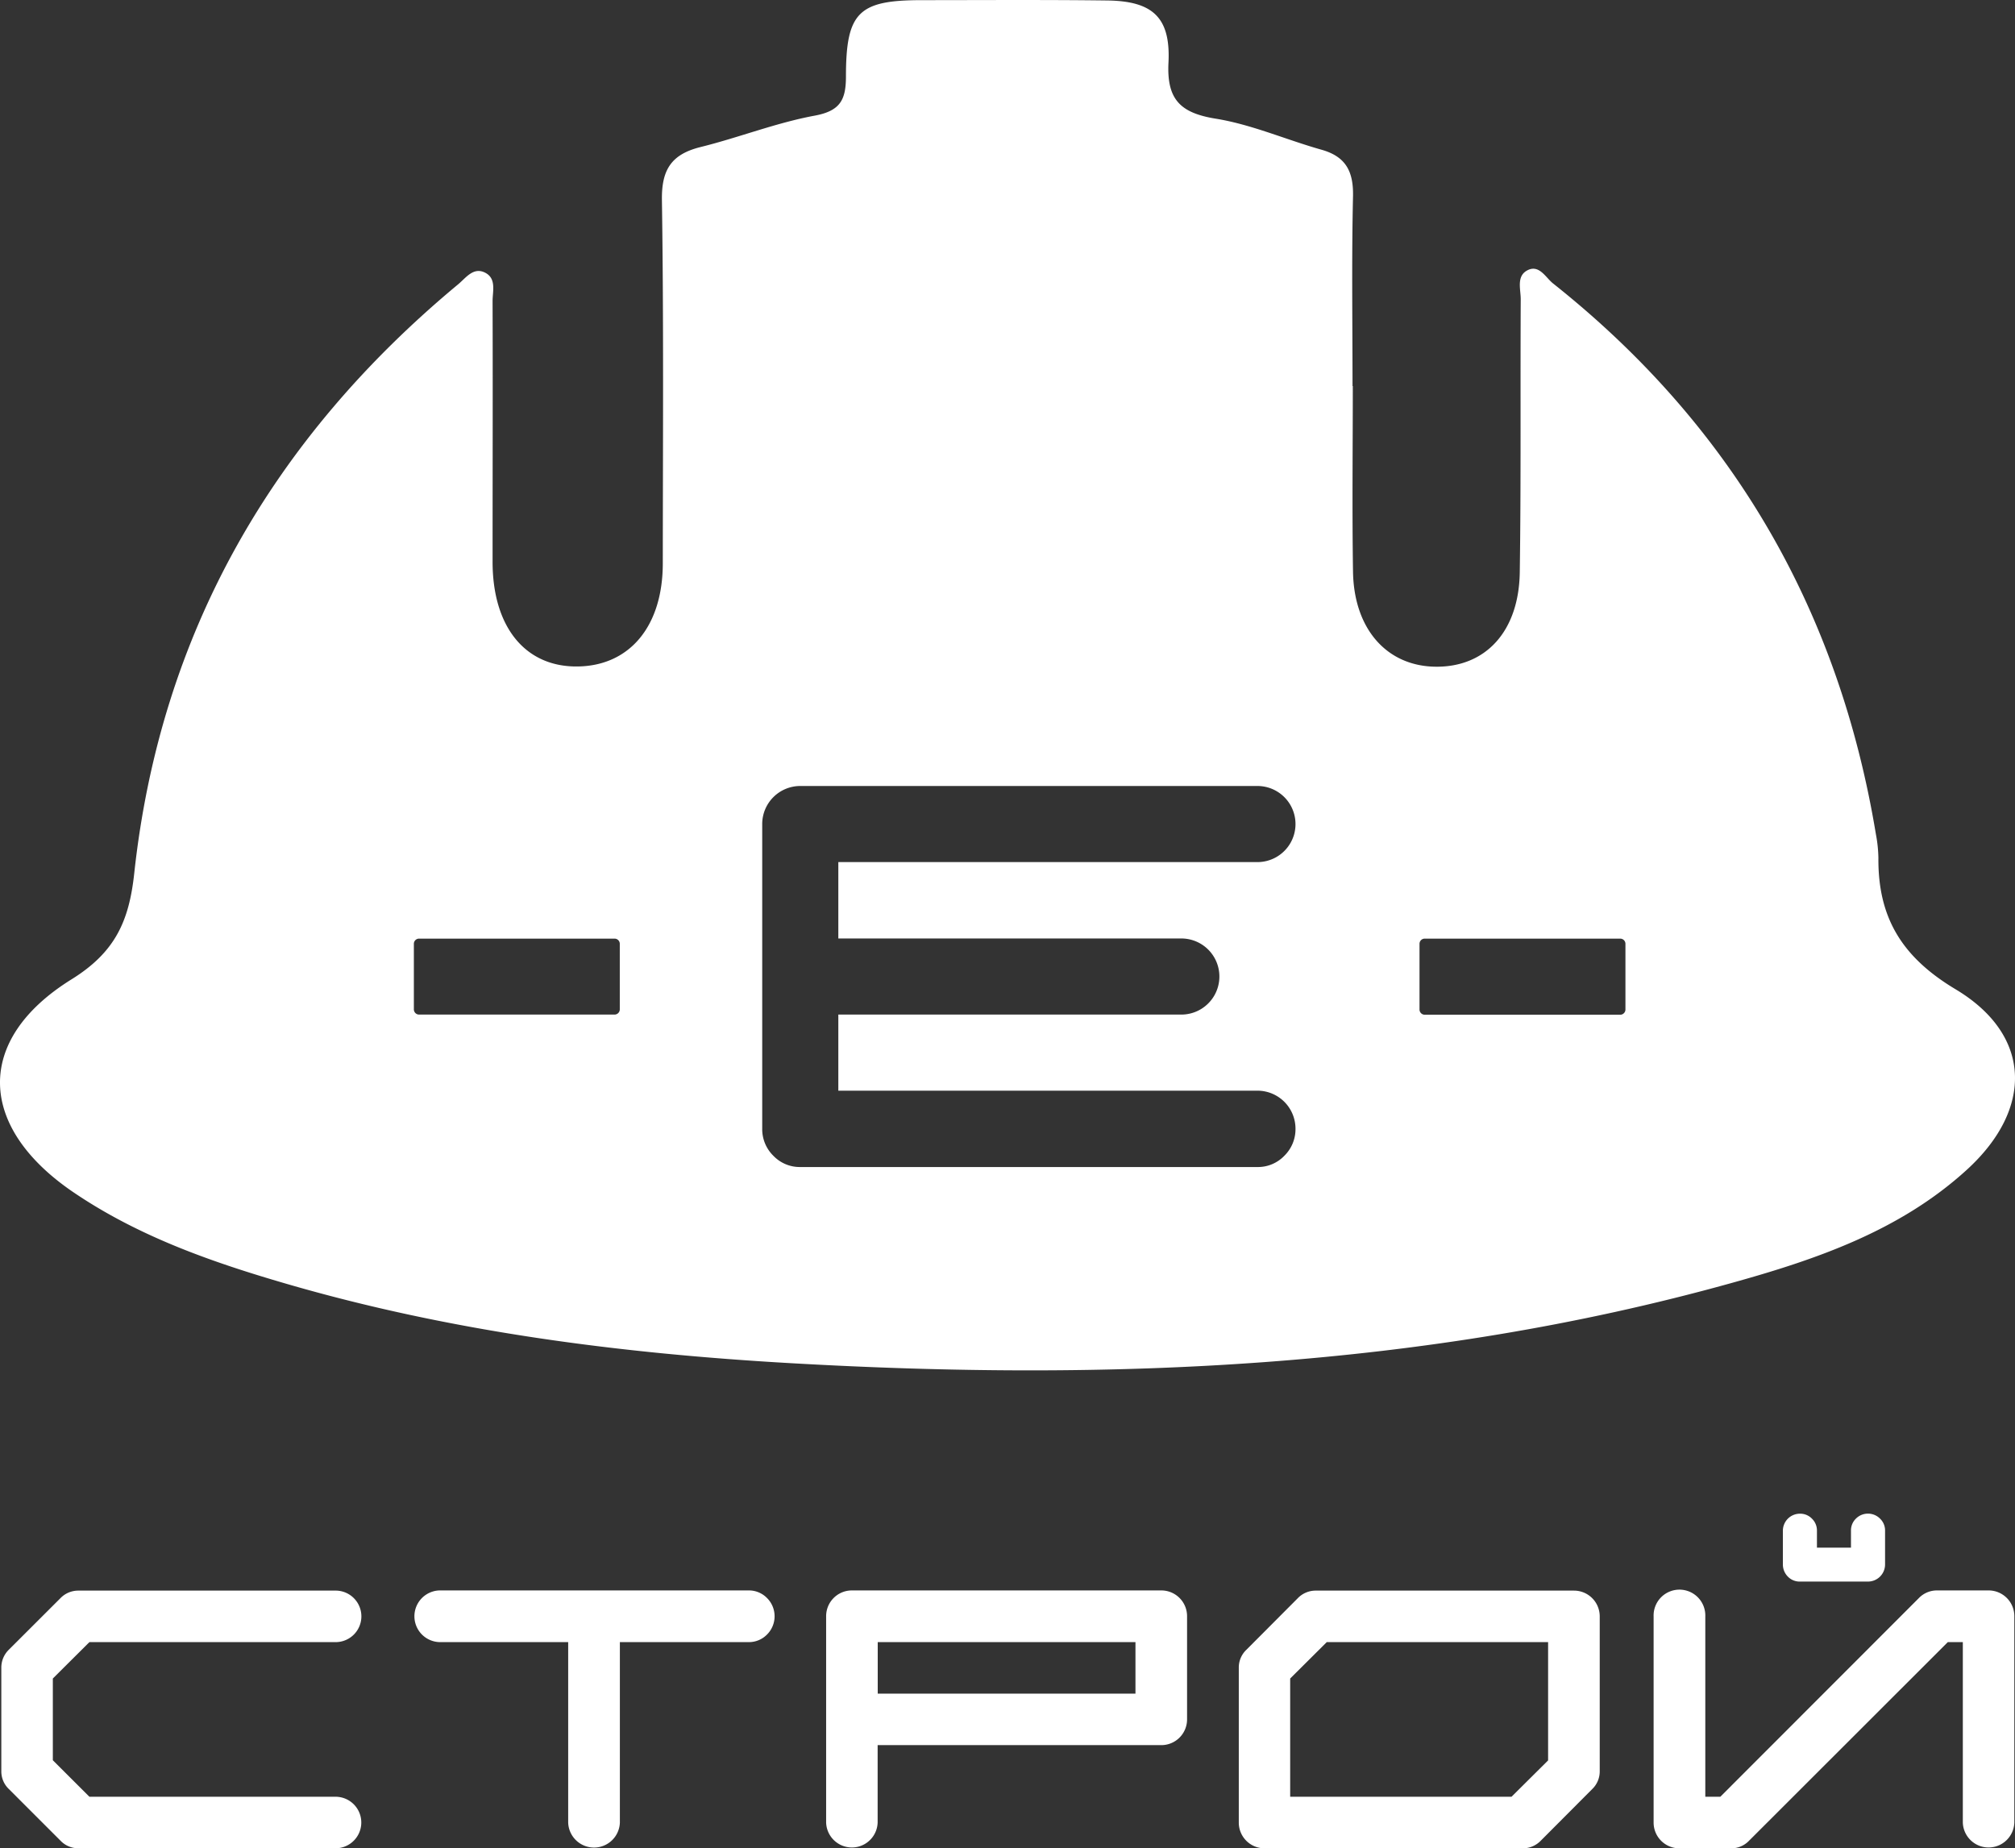
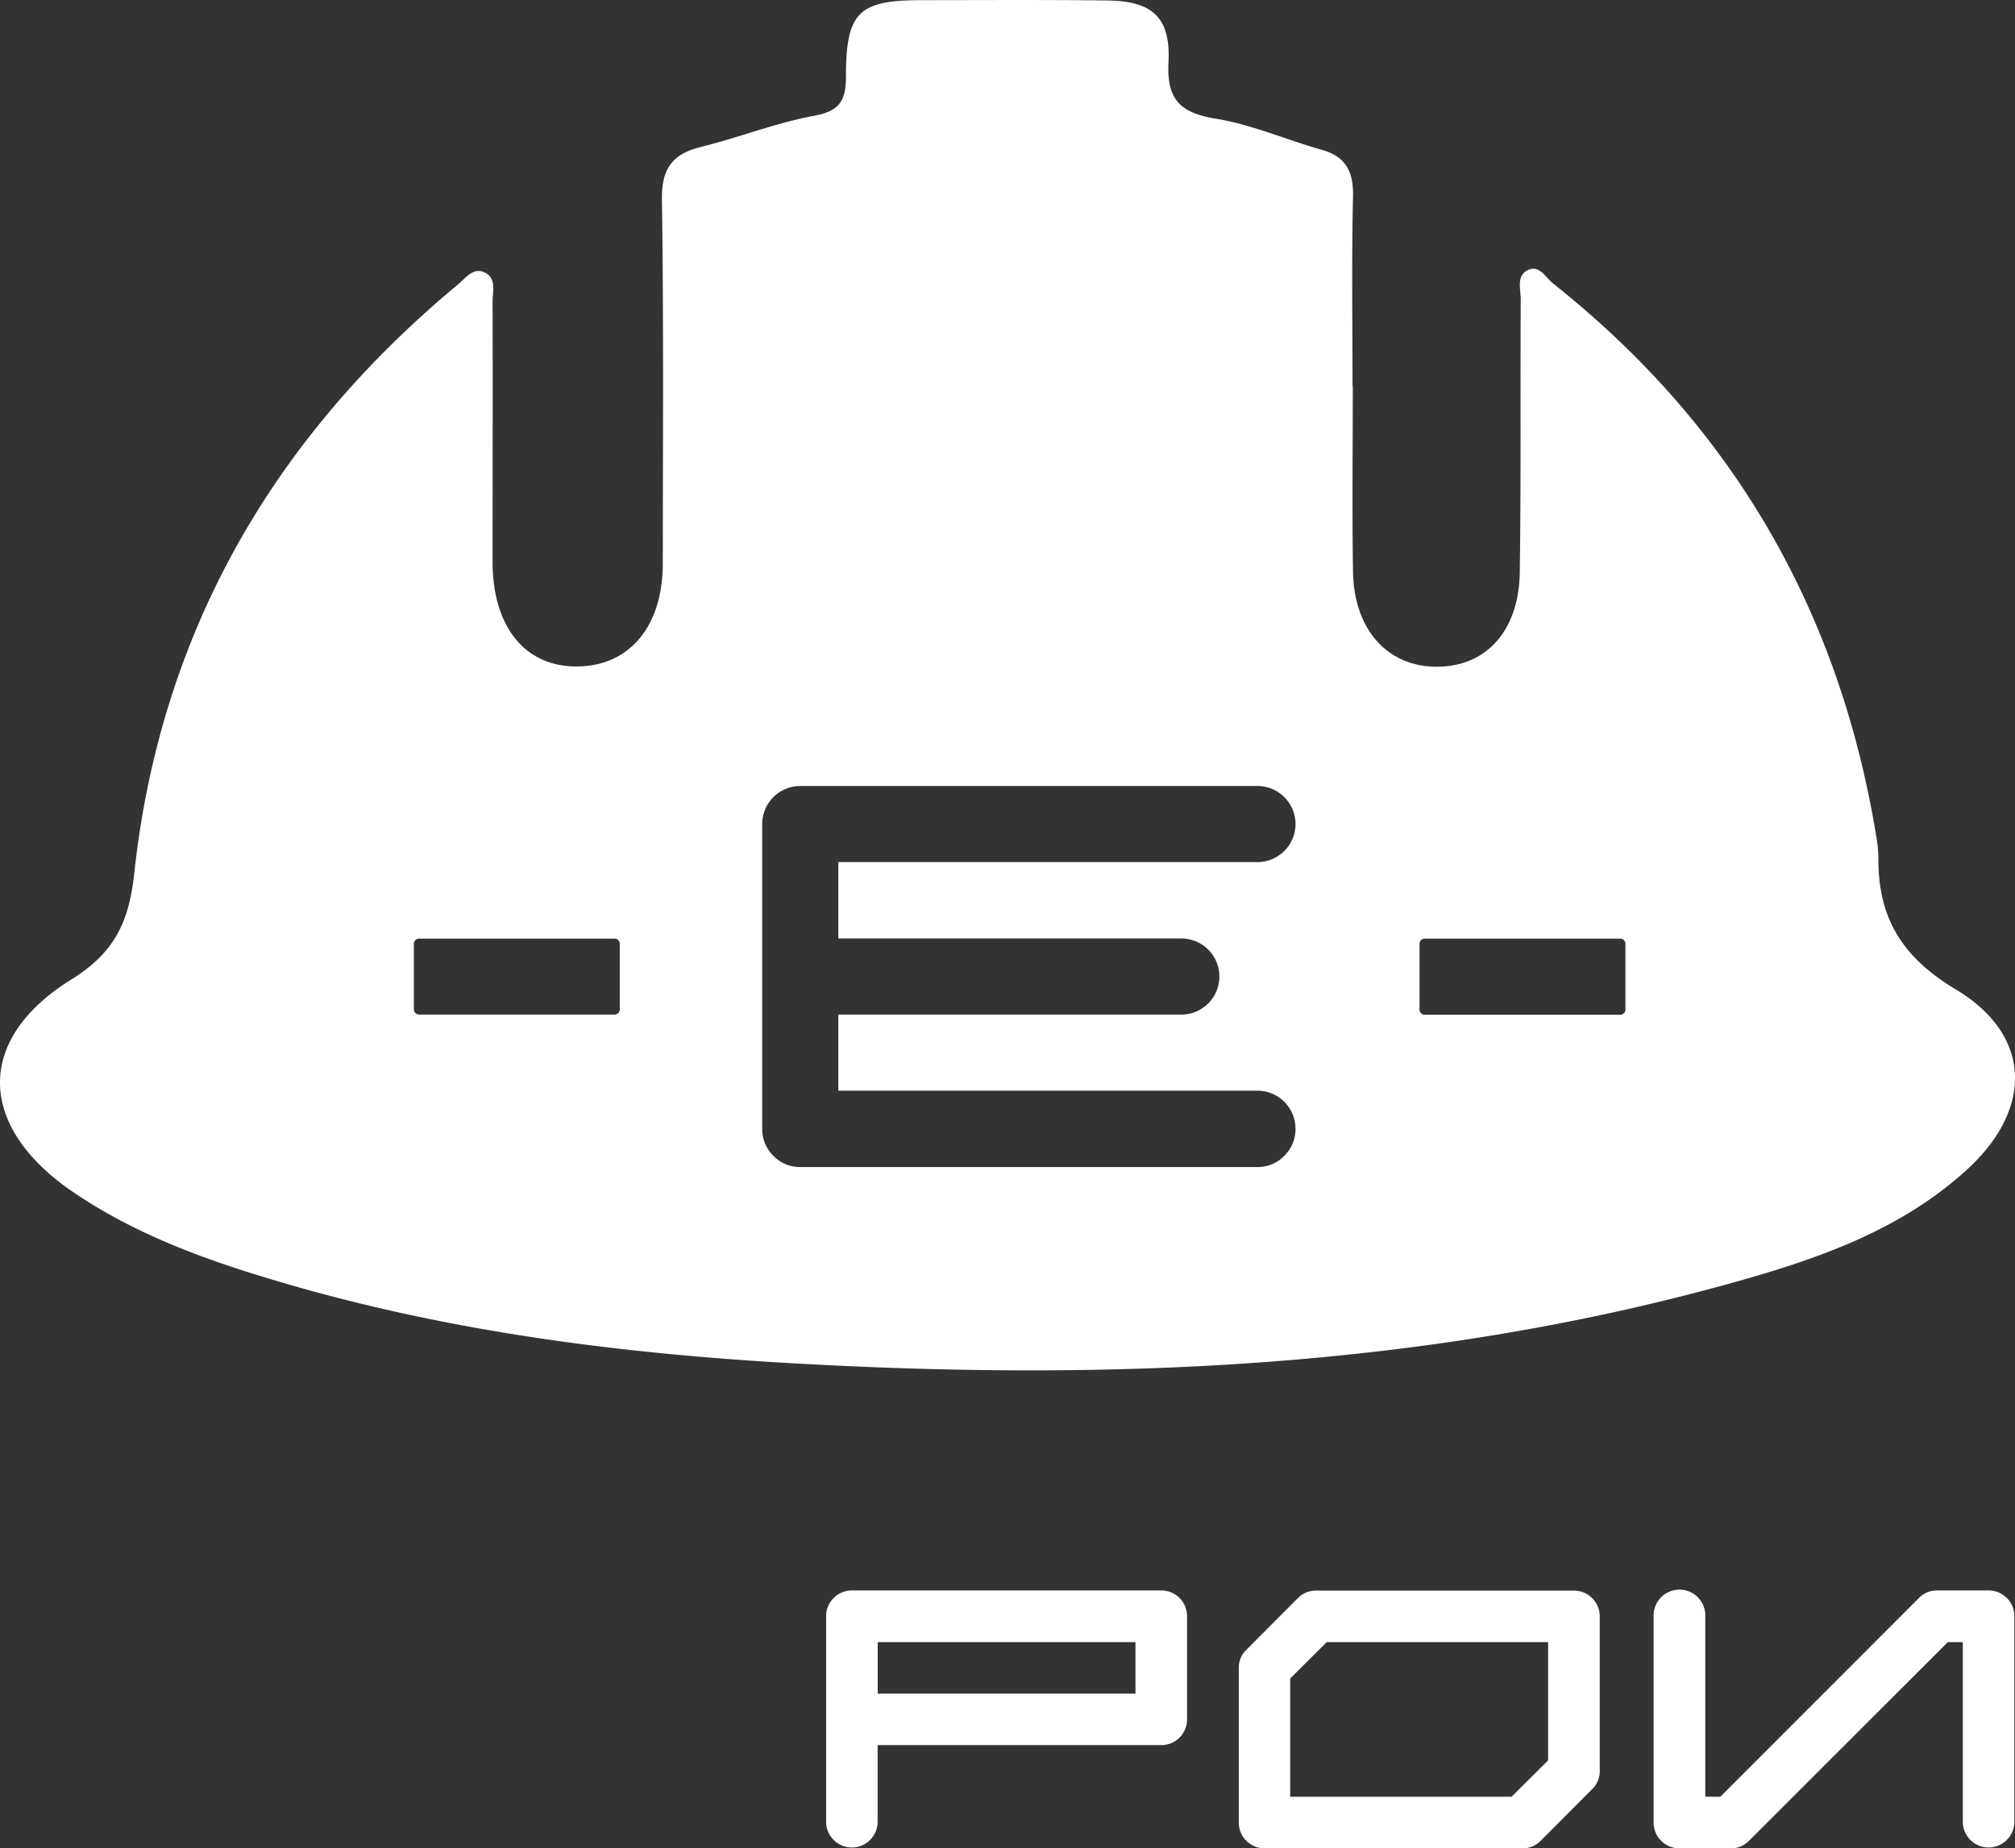
<svg xmlns="http://www.w3.org/2000/svg" id="Слой_1" data-name="Слой 1" viewBox="0 0 670.87 615.43">
  <rect x="0" y="0" width="670.87" height="615.43" fill="#333333" stroke="none" />
  <title>estroy22-w</title>
  <path d="M576.4,427c28.29-7.86,56.24-17.38,78.59-37.79,22.12-20.2,21.75-44.8-3.8-60.09-18-10.78-25.82-24-25.67-43.72a46,46,0,0,0-.82-7.83c-12.38-74.92-48-136.25-107.56-183.5-2.47-2-4.65-6.5-8.65-4.23-3.56,2-2,6.39-2.05,9.73-.16,30.24.12,60.49-.32,90.73-.29,19.65-11.31,31.54-27.86,31.43-16.29-.1-27.36-12.44-27.66-31.65-.32-20.6-.07-41.2-.07-61.8h-.09c0-21-.32-42.09.16-63.12.18-8.24-2.3-13.25-10.46-15.56-11.79-3.32-23.23-8.4-35.22-10.34-11.78-1.9-16.37-6.37-15.76-18.63.76-15.1-5.25-20.54-20.4-20.73C348.16-.36,327.55-.22,307-.21c-21,0-25.2,4-25.22,25.36,0,7.81-1.87,11.52-10.42,13.1-12.85,2.38-25.21,7.28-37.95,10.44-9.64,2.39-13.05,7.43-12.9,17.62.6,40.32.32,80.65.29,121,0,20.81-10.89,34-28.12,34.34-17.59.34-28.56-13.07-28.55-34.88,0-28.93.09-57.86,0-86.78,0-3.28,1.35-7.55-2.53-9.48s-6.36,1.76-8.94,3.9C91,145.63,53.51,210.42,44.82,290.55c-1.72,15.89-6.33,26.25-20.88,35.28C-8.52,346-7.3,375.09,24.6,396.74c21.69,14.72,46,23.22,70.85,30.45,55,16,111.26,23.22,168.27,26.46C369.25,459.66,473.9,455.51,576.4,427ZM472.74,314a1.73,1.73,0,0,1,1.73-1.73h65.09A1.73,1.73,0,0,1,541.3,314v21.87a1.74,1.74,0,0,1-1.74,1.74H474.47a1.74,1.74,0,0,1-1.73-1.74ZM206.48,335.82a1.74,1.74,0,0,1-1.73,1.74H139.66a1.74,1.74,0,0,1-1.74-1.74V314a1.73,1.73,0,0,1,1.74-1.73h65.09a1.73,1.73,0,0,1,1.73,1.73Zm51.13,48.75a12.39,12.39,0,0,1-3.71-9V274.12a12.67,12.67,0,0,1,12.67-12.67H418.78a12.67,12.67,0,1,1,0,25.34H279.24v25.43h114.2a12.67,12.67,0,0,1,0,25.34H279.24V362.9H418.78a12.67,12.67,0,0,1,12.67,12.67,12.39,12.39,0,0,1-3.71,9,12.15,12.15,0,0,1-9,3.75H266.57A12.15,12.15,0,0,1,257.61,384.57Z" transform="translate(-0.13 0.26)" style="fill:#fff" />
-   <path d="M29.9,546.51h82.26a8.58,8.58,0,0,0,0-17.15H26.29a8.24,8.24,0,0,0-6,2.48L3.11,549a8.31,8.31,0,0,0-2.54,6.1v34.36a8.11,8.11,0,0,0,2.54,6l17.15,17.15a8.14,8.14,0,0,0,6,2.54h85.87a8.58,8.58,0,0,0,0-17.15H29.9L17.72,585.84V558.63Z" transform="translate(-0.13 0.26)" style="fill:#fff" />
-   <path d="M249.42,529.3h-103a8.61,8.61,0,0,0,0,17.21h42.88V606.6a8.61,8.61,0,0,0,17.21,0V546.51h42.87a8.4,8.4,0,0,0,6.1-2.51,8.58,8.58,0,0,0,0-12.19A8.4,8.4,0,0,0,249.42,529.3Z" transform="translate(-0.13 0.26)" style="fill:#fff" />
  <path d="M386.75,529.3h-103a8.57,8.57,0,0,0-8.57,8.58V606.6a8.58,8.58,0,0,0,17.15,0V580.81h94.39a8.57,8.57,0,0,0,8.63-8.57V537.88a8.57,8.57,0,0,0-8.63-8.58Zm-8.58,34.36H292.36V546.51h85.81Z" transform="translate(-0.13 0.26)" style="fill:#fff" />
  <path d="M524.13,529.36H438.26a8.25,8.25,0,0,0-6,2.48l-17.15,17.21a8.15,8.15,0,0,0-2.54,6V606.6a8.57,8.57,0,0,0,8.58,8.57h85.81a8.31,8.31,0,0,0,6.09-2.48l17.15-17.21a8.14,8.14,0,0,0,2.54-6V537.94a8.57,8.57,0,0,0-8.57-8.58Zm-8.58,56.54L503.37,598H429.68V558.63l12.18-12.12h73.69Z" transform="translate(-0.13 0.26)" style="fill:#fff" />
-   <path d="M603.4,505.41a5.41,5.41,0,0,0-4-1.66,5.67,5.67,0,0,0-5.68,5.68v11.3a5.71,5.71,0,0,0,1.69,4,5.42,5.42,0,0,0,4,1.62h22.65a5.7,5.7,0,0,0,5.68-5.67v-11.3a5.43,5.43,0,0,0-1.69-4,5.66,5.66,0,0,0-8,0,5.44,5.44,0,0,0-1.66,4v5.68H605.06v-5.68A5.44,5.44,0,0,0,603.4,505.41Z" transform="translate(-0.13 0.26)" style="fill:#fff" />
  <path d="M662.24,529.3H645.09a8.34,8.34,0,0,0-6.09,2.54L572.89,598h-5V537.94a8.61,8.61,0,1,0-17.21,0V606.6a8.57,8.57,0,0,0,8.57,8.57h17.21a8.15,8.15,0,0,0,6-2.54l66.17-66.12h5V606.6a8.58,8.58,0,0,0,17.15,0V537.94a8.57,8.57,0,0,0-8.58-8.64Z" transform="translate(-0.13 0.26)" style="fill:#fff" />
</svg>